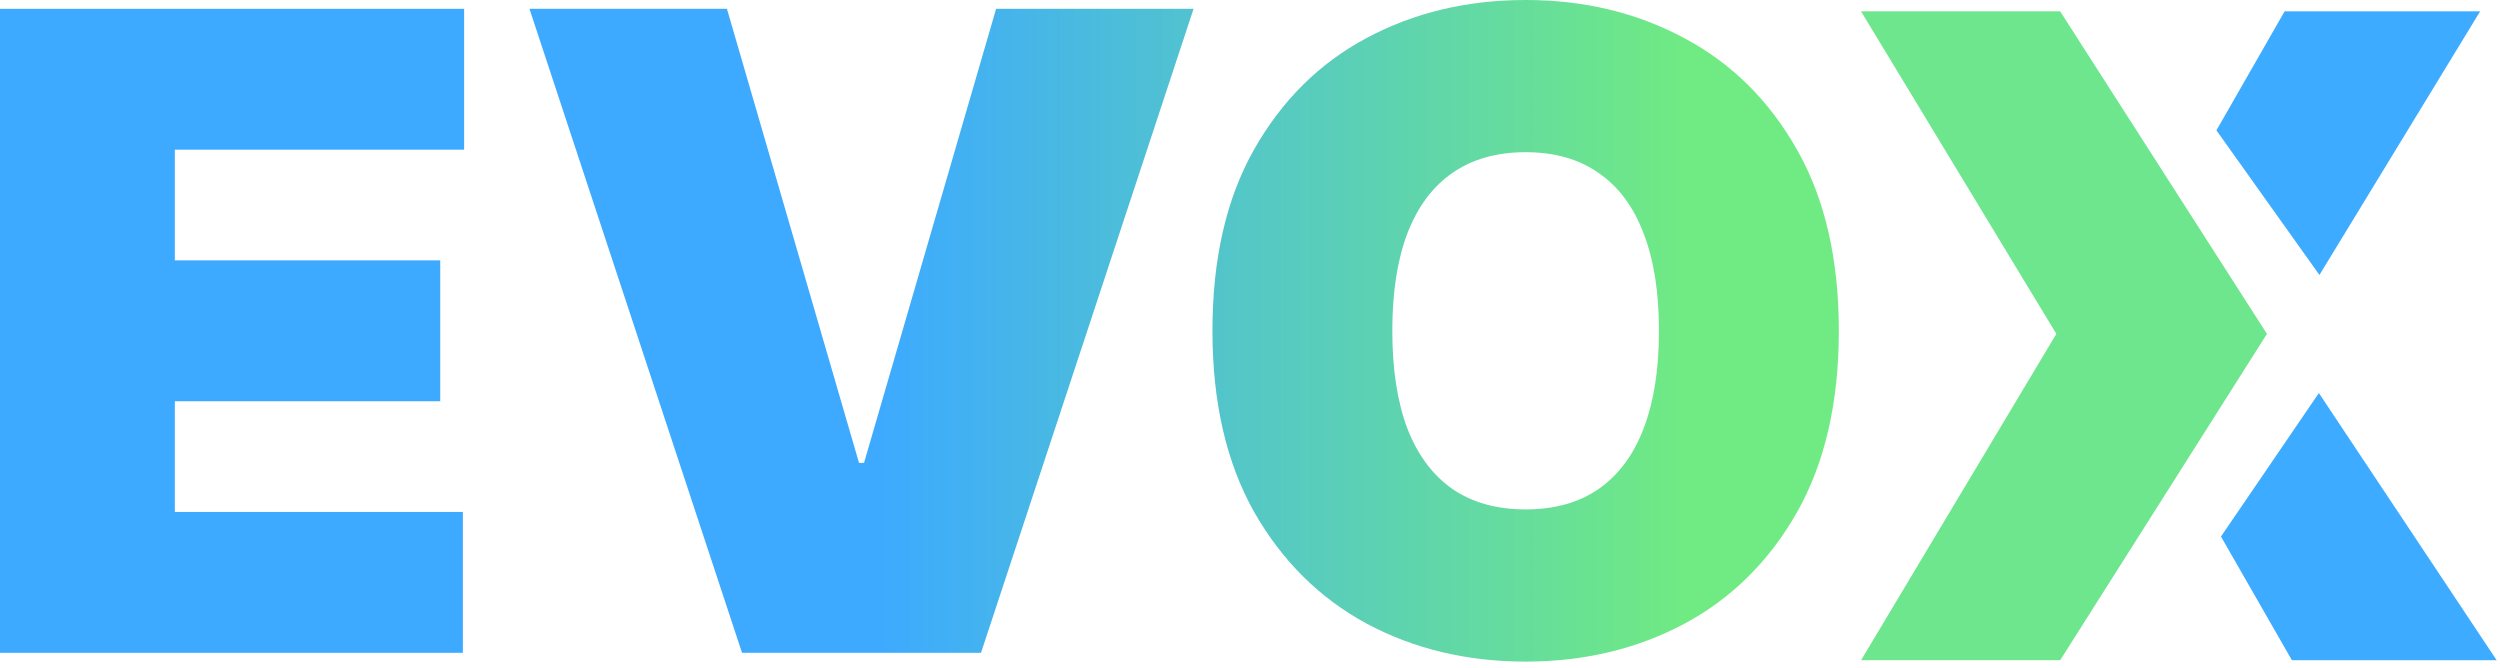
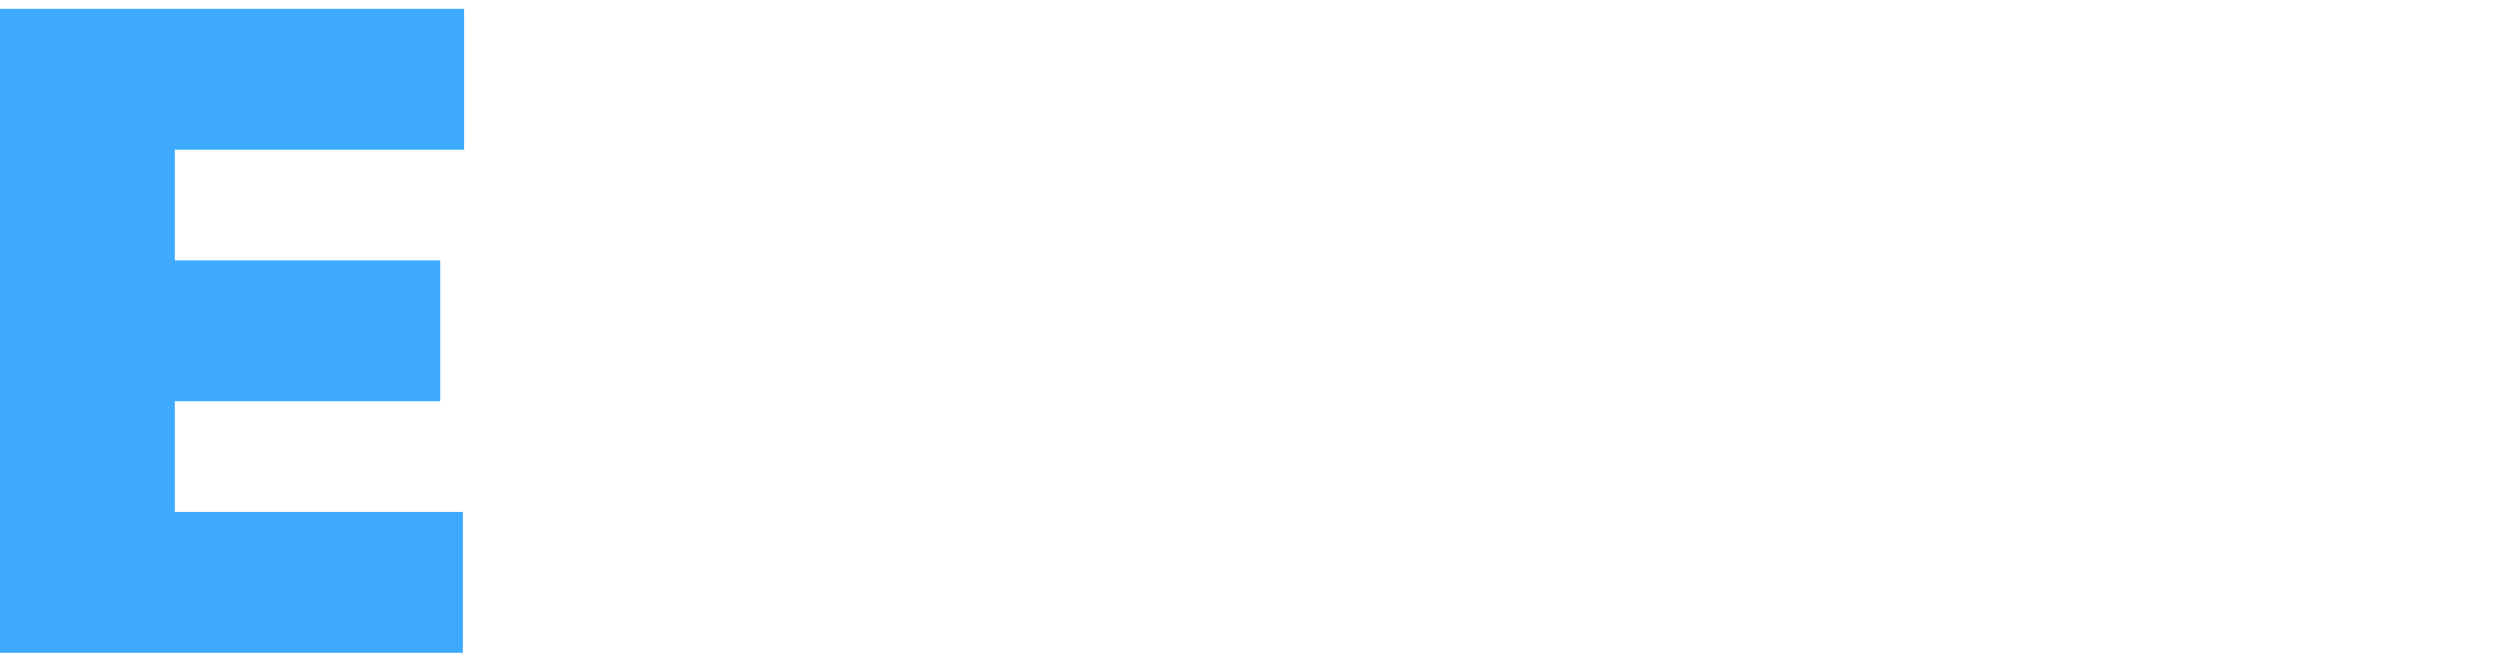
<svg xmlns="http://www.w3.org/2000/svg" width="262" height="70" viewBox="0 0 262 70" fill="none">
  <path d="M0 68.414V0.923H48.641V15.686H18.323V27.286H46.136V42.05H18.323V53.65H48.509V68.414H0Z" fill="url(#paint0_linear_3872_560)" />
-   <path d="M76.183 0.923L90.024 48.509H90.551L104.392 0.923H125.087L102.81 68.414H77.764L55.487 0.923H76.183Z" fill="url(#paint1_linear_3872_560)" />
-   <path d="M192.71 34.668C192.71 42.182 191.249 48.52 188.327 53.683C185.405 58.824 181.461 62.724 176.496 65.382C171.531 68.018 165.995 69.336 159.887 69.336C153.736 69.336 148.177 68.007 143.212 65.349C138.269 62.669 134.336 58.758 131.414 53.617C128.514 48.454 127.064 42.138 127.064 34.668C127.064 27.154 128.514 20.827 131.414 15.686C134.336 10.524 138.269 6.624 143.212 3.987C148.177 1.329 153.736 0 159.887 0C165.995 0 171.531 1.329 176.496 3.987C181.461 6.624 185.405 10.524 188.327 15.686C191.249 20.827 192.71 27.154 192.71 34.668ZM173.86 34.668C173.86 30.626 173.322 27.221 172.245 24.452C171.191 21.662 169.62 19.553 167.533 18.125C165.468 16.675 162.919 15.95 159.887 15.95C156.855 15.95 154.296 16.675 152.209 18.125C150.144 19.553 148.573 21.662 147.496 24.452C146.442 27.221 145.914 30.626 145.914 34.668C145.914 38.711 146.442 42.127 147.496 44.917C148.573 47.685 150.144 49.794 152.209 51.244C154.296 52.672 156.855 53.386 159.887 53.386C162.919 53.386 165.468 52.672 167.533 51.244C169.62 49.794 171.191 47.685 172.245 44.917C173.322 42.127 173.86 38.711 173.86 34.668Z" fill="url(#paint2_linear_3872_560)" />
-   <path d="M215.906 1.191H195.039L215.505 34.99L195.039 69.191H215.906L237.575 34.99L215.906 1.191Z" fill="#6DE68D" />
-   <path d="M232.281 13.661L239.426 1.191H259.917L243.076 28.816L232.281 13.661Z" fill="#3DABFF" />
-   <path d="M232.758 56.231L240.192 69.191H261.65L243.018 41.191L232.758 56.231Z" fill="#3DABFF" />
  <defs>
    <linearGradient id="paint0_linear_3872_560" x1="-4.352" y1="34.414" x2="198.298" y2="34.414" gradientUnits="userSpaceOnUse">
      <stop offset="0.476" stop-color="#3DAAFF" />
      <stop offset="0.892" stop-color="#70EA83" />
    </linearGradient>
    <linearGradient id="paint1_linear_3872_560" x1="-4.352" y1="34.414" x2="198.298" y2="34.414" gradientUnits="userSpaceOnUse">
      <stop offset="0.476" stop-color="#3DAAFF" />
      <stop offset="0.892" stop-color="#70EA83" />
    </linearGradient>
    <linearGradient id="paint2_linear_3872_560" x1="-4.352" y1="34.414" x2="198.298" y2="34.414" gradientUnits="userSpaceOnUse">
      <stop offset="0.476" stop-color="#3DAAFF" />
      <stop offset="0.892" stop-color="#70EA83" />
    </linearGradient>
  </defs>
</svg>